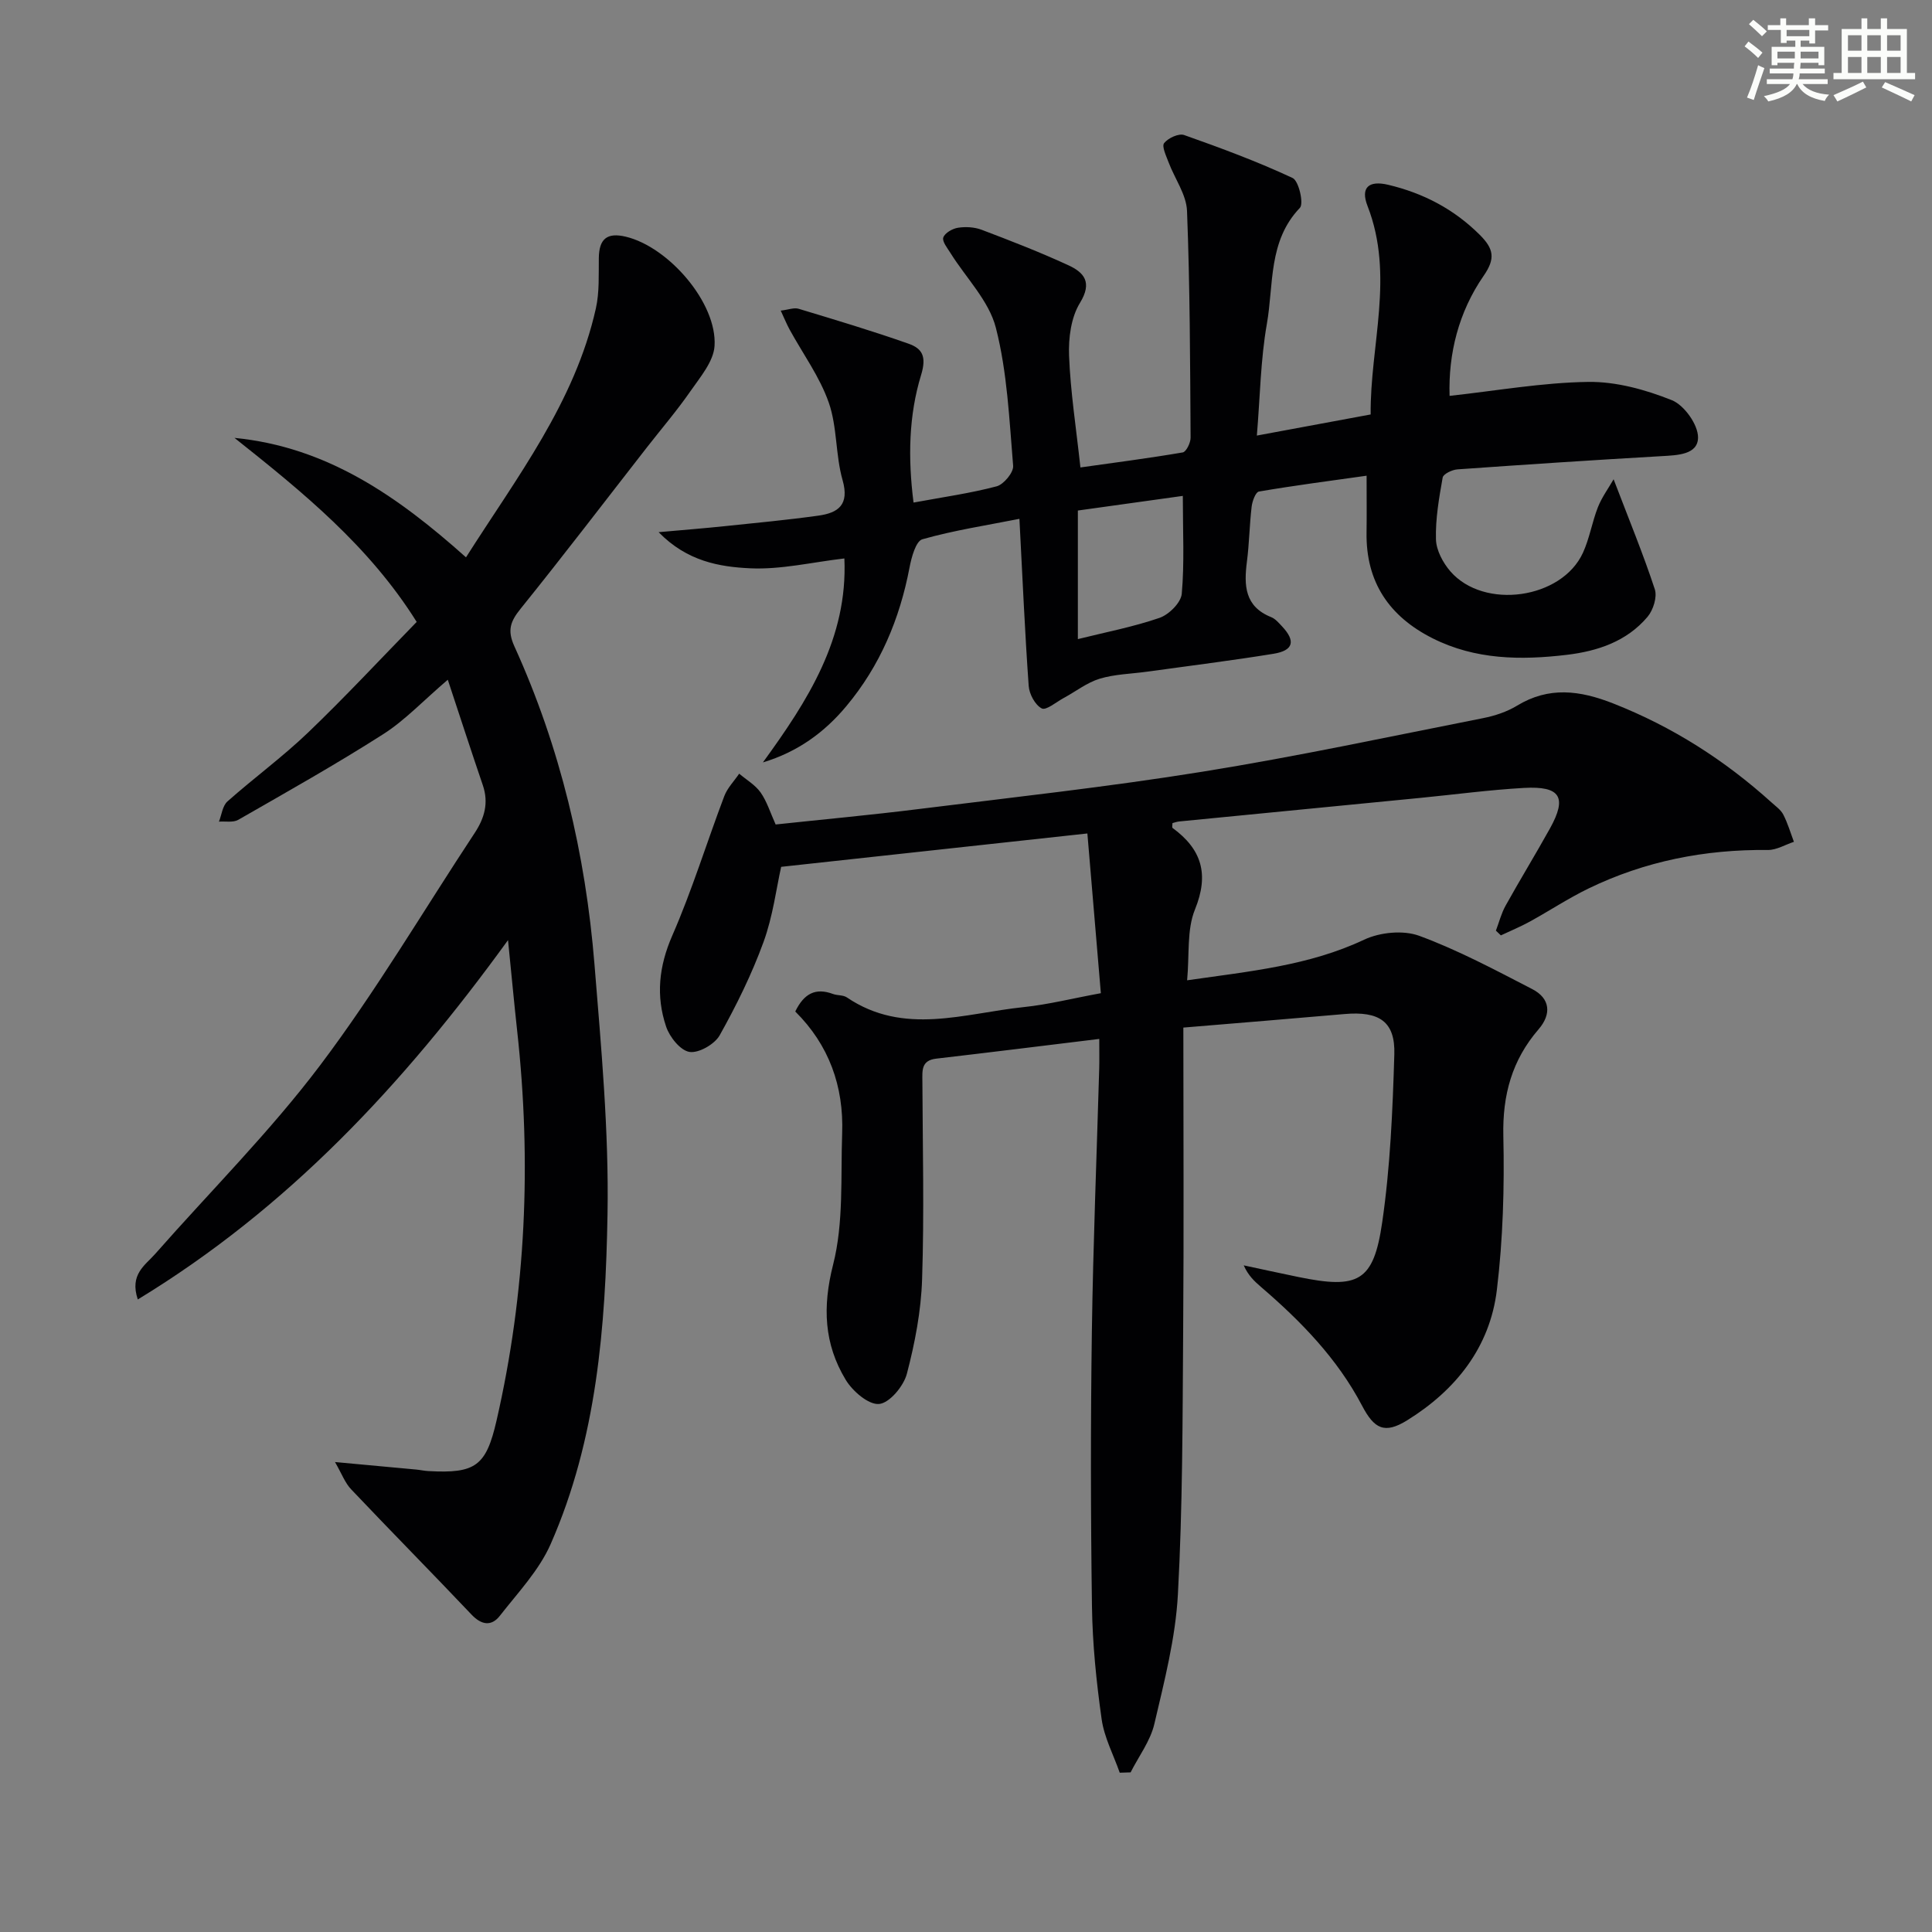
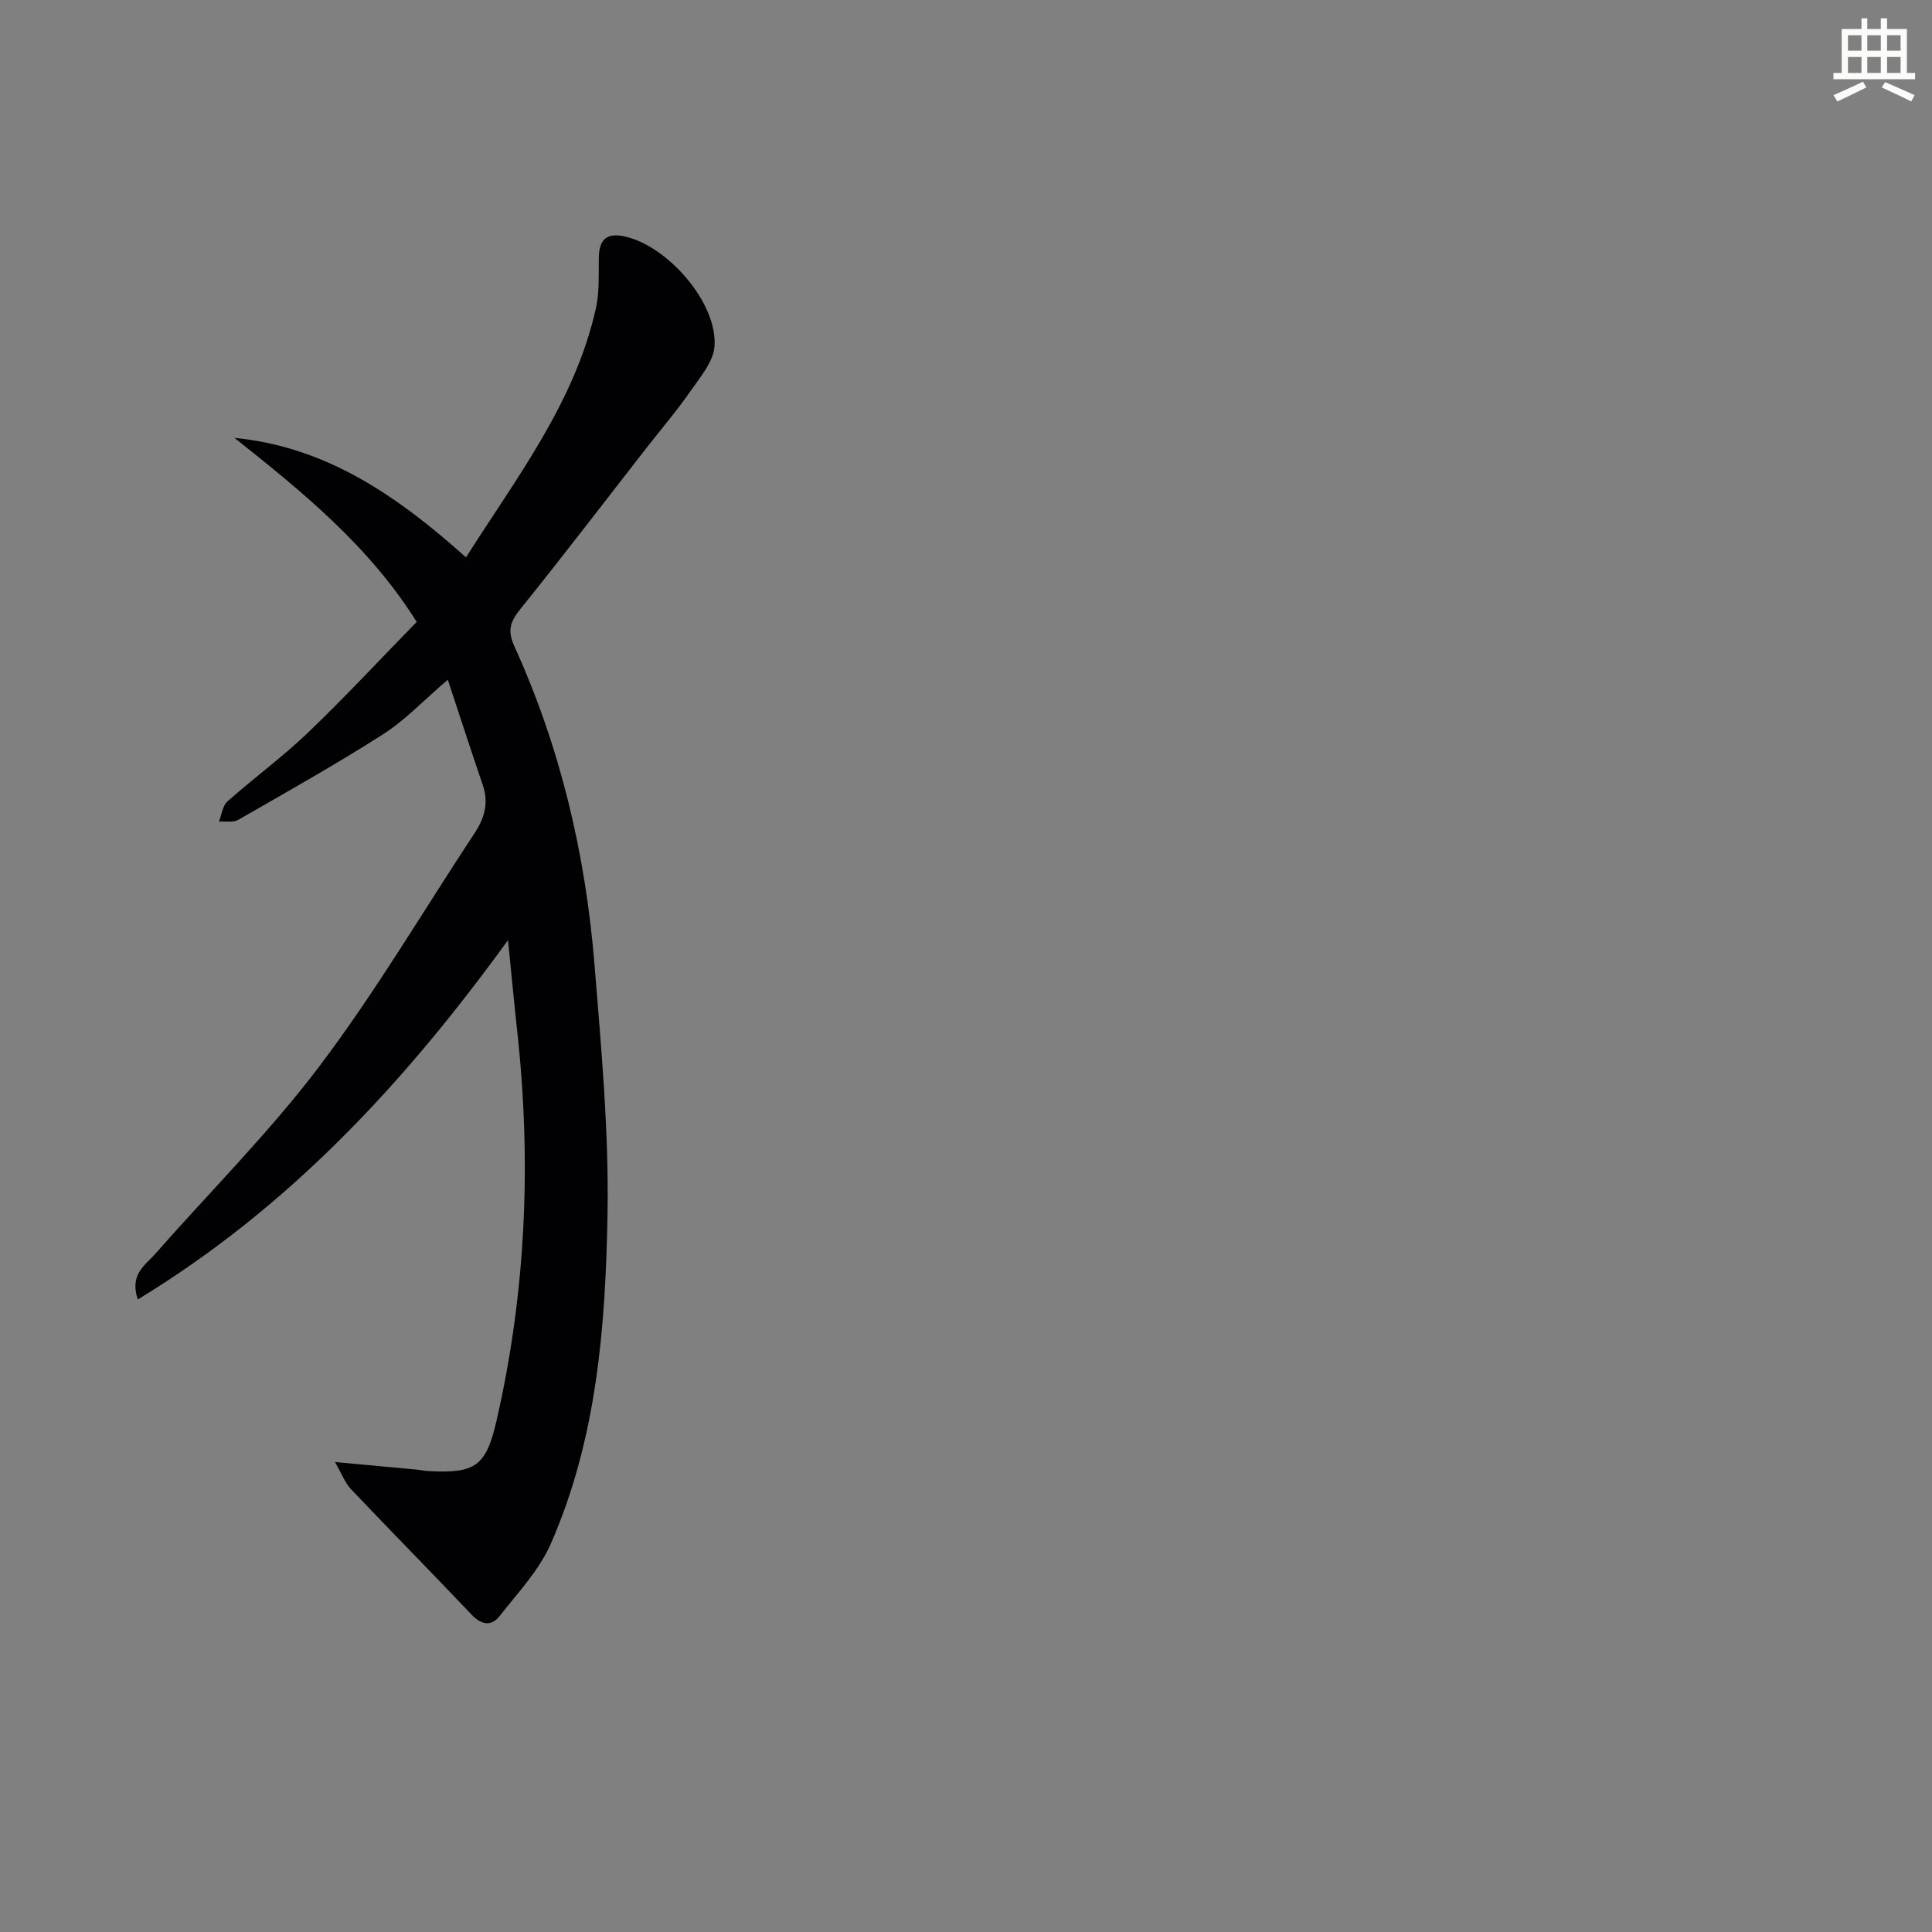
<svg xmlns="http://www.w3.org/2000/svg" enable-background="new 0 0 400 400" viewBox="0 0 400 400">
  <rect x="0" y="0" width="400" height="400" fill="#808080" stroke="none" />
  <g fill="#010103">
-     <path d="m245 212.75c0 21.36.12 42.16-.04 62.96-.13 18.14-.1 36.3-1.09 54.41-.49 9.01-2.81 17.98-4.88 26.83-.83 3.52-3.23 6.68-4.91 10-.75.02-1.5.05-2.25.07-1.29-3.69-3.22-7.3-3.75-11.1-1.09-7.72-1.89-15.53-2-23.32-.27-18.99-.29-37.99-.02-56.98.26-18.13 1-36.24 1.52-54.37.05-1.78.01-3.55.01-6.15-11.74 1.43-22.74 2.8-33.75 4.08-3.14.36-2.88 2.47-2.87 4.71.06 13.65.39 27.32-.06 40.96-.21 6.57-1.48 13.2-3.15 19.57-.67 2.56-3.59 6.06-5.75 6.26-2.19.2-5.51-2.66-6.93-5.03-4.47-7.41-4.82-15.07-2.59-23.84 2.2-8.65 1.55-18.07 1.87-27.16.35-9.71-2.71-18.29-9.71-25.23 1.8-3.7 4.18-4.98 7.81-3.63.92.34 2.1.19 2.87.71 11.81 8 24.34 3.28 36.62 2.01 5.08-.53 10.08-1.8 15.97-2.88-.95-11.23-1.87-22.21-2.79-33.07-21.51 2.34-42.23 4.6-63.4 6.91-.99 4.4-1.7 10.21-3.65 15.56-2.43 6.67-5.61 13.12-9.08 19.32-1.04 1.85-4.34 3.74-6.25 3.44-1.89-.3-4.12-3.09-4.84-5.25-2.13-6.32-1.51-12.46 1.27-18.82 4.11-9.4 7.13-19.27 10.77-28.88.64-1.7 2.04-3.11 3.09-4.66 1.51 1.28 3.34 2.34 4.44 3.9 1.31 1.87 2 4.17 3.11 6.62 9.83-1.05 19.72-1.96 29.57-3.19 19.6-2.44 39.25-4.59 58.75-7.73 19.48-3.13 38.8-7.28 58.16-11.1 2.42-.48 4.91-1.3 7-2.57 6.63-4.03 13.02-3.18 19.92-.47 12.26 4.82 23.08 11.73 32.8 20.51.86.78 1.91 1.51 2.42 2.5.92 1.79 1.49 3.75 2.2 5.64-1.79.59-3.59 1.7-5.37 1.69-13.02-.14-25.47 2.3-37.19 7.99-4.17 2.03-8.07 4.61-12.14 6.85-1.93 1.06-3.98 1.9-5.97 2.84-.34-.33-.69-.65-1.03-.98.66-1.73 1.11-3.56 2-5.16 2.99-5.38 6.21-10.63 9.2-16.01 3.58-6.45 2.17-8.8-5.37-8.38-7.12.4-14.22 1.35-21.32 2.05-16.71 1.63-33.41 3.26-50.12 4.9-.46.05-.91.22-1.35.33 0 .41-.13.9.02 1.01 6.03 4.41 7.61 9.57 4.63 16.89-1.71 4.21-1.12 9.36-1.62 14.65 13.1-1.88 25.25-3.04 36.63-8.4 3.28-1.55 8.12-2.03 11.43-.81 8.06 2.97 15.72 7.07 23.39 11.03 3.76 1.94 4.01 5.2 1.32 8.32-5.52 6.39-7.49 13.62-7.3 22.09.24 10.62-.07 21.34-1.34 31.87-1.43 11.9-8.54 20.78-18.57 27-4.71 2.92-6.83 1.75-9.34-3.03-5.12-9.75-12.65-17.48-20.91-24.57-1.35-1.16-2.66-2.37-3.59-4.48 3.76.8 7.51 1.63 11.28 2.4 12.44 2.56 15.6 1.01 17.39-11.31 1.67-11.47 2.16-23.15 2.51-34.76.21-6.83-3.13-9-10.35-8.36-10.56.93-21.15 1.78-33.33 2.8z" />
-     <path d="m334.08 99.23c3.21 8.4 6.14 15.5 8.53 22.77.53 1.6-.33 4.31-1.5 5.7-4.3 5.1-10.34 7.12-16.75 7.88-9.51 1.13-18.93 1.02-27.76-3.43-8.98-4.52-13.83-11.65-13.67-21.9.05-3.48.01-6.96.01-11.76-7.76 1.09-15.05 2.04-22.3 3.28-.68.12-1.37 2-1.5 3.12-.45 3.79-.49 7.62-.98 11.4-.63 4.9-.48 9.28 5.02 11.48.88.35 1.59 1.21 2.27 1.93 2.84 3.03 2.35 4.99-1.8 5.66-8.68 1.41-17.42 2.49-26.13 3.7-3.29.46-6.7.51-9.84 1.46-2.64.8-4.96 2.65-7.45 3.99-1.54.84-3.65 2.63-4.55 2.16-1.37-.71-2.58-2.97-2.7-4.65-.79-11.09-1.27-22.21-1.92-34.6-6.76 1.34-13.54 2.37-20.09 4.23-1.35.38-2.26 3.73-2.66 5.84-2.03 10.67-6.11 20.37-13.1 28.73-4.52 5.41-10.04 9.45-17.26 11.63 9.27-12.75 17.6-25.67 16.87-42.23-6.65.77-13.12 2.34-19.52 2.04-6.37-.3-13.06-1.45-18.94-7.48 5.36-.48 9.56-.81 13.75-1.25 6.44-.67 12.9-1.28 19.31-2.17 4.12-.57 6.48-2.24 5.03-7.35-1.49-5.21-1.09-11.01-2.87-16.08-1.87-5.33-5.35-10.08-8.1-15.1-.61-1.12-1.09-2.31-1.84-3.92 1.58-.18 2.76-.67 3.71-.38 7.61 2.3 15.24 4.58 22.73 7.22 2.81.99 3.82 2.58 2.62 6.5-2.55 8.33-2.74 17.14-1.56 26.4 6.22-1.15 11.8-1.93 17.2-3.36 1.47-.39 3.53-2.88 3.42-4.24-.8-9.59-1.21-19.36-3.58-28.6-1.43-5.58-6.17-10.3-9.38-15.44-.65-1.04-1.78-2.43-1.5-3.24.33-.95 1.91-1.85 3.06-2.02 1.58-.24 3.39-.14 4.87.42 6.04 2.29 12.07 4.63 17.93 7.33 3.28 1.51 5.06 3.53 2.43 7.82-1.85 3.01-2.4 7.3-2.25 10.96.29 7.42 1.45 14.81 2.35 23.1 6.94-.98 14.09-1.9 21.18-3.11.72-.12 1.64-2 1.63-3.06-.1-15.65-.13-31.3-.74-46.93-.13-3.4-2.55-6.7-3.82-10.08-.49-1.32-1.45-3.3-.92-3.97.83-1.05 3.03-2.07 4.15-1.67 7.59 2.68 15.17 5.49 22.45 8.89 1.28.6 2.35 5.3 1.51 6.18-6.6 6.9-5.4 15.88-6.84 24.03-1.31 7.45-1.4 15.12-2.07 23.12 8.18-1.52 15.64-2.9 23.56-4.37-.14-14.32 4.98-28.72-.65-43.17-1.48-3.8.23-5.34 4.28-4.38 7.25 1.72 13.61 5.02 18.98 10.38 2.87 2.87 3.26 4.89.79 8.45-5.22 7.54-7.33 16.19-7.06 24.87 9.73-1.06 19.21-2.76 28.71-2.89 5.79-.08 11.87 1.61 17.3 3.78 2.56 1.02 5.45 5.07 5.43 7.73-.02 3.57-4.28 3.67-7.55 3.86-14.1.81-28.2 1.74-42.28 2.74-1.09.08-2.91.95-3.04 1.69-.75 4.23-1.51 8.54-1.39 12.8.06 2.26 1.45 4.85 2.99 6.63 6.97 8.01 23.05 5.73 27.44-3.85 1.37-2.99 1.89-6.36 3.1-9.44.8-2.03 2.15-3.87 3.25-5.78zm-110.92 33.09c5.79-1.44 11.49-2.53 16.91-4.4 1.95-.67 4.44-3.15 4.6-4.98.57-6.38.22-12.85.22-20.27-7.74 1.08-14.78 2.06-21.73 3.03z" />
+     <path d="m245 212.75z" />
    <path d="m69.36 302.7c6.34.59 11.6 1.07 16.86 1.56.82.08 1.64.27 2.47.31 9.75.54 11.95-1.03 14.11-10.44 6.12-26.66 7.26-53.59 4.27-80.74-.63-5.75-1.16-11.5-1.89-18.75-21.69 29.94-45.57 55.49-76.65 74.4-1.75-5.2 1.53-7.08 3.59-9.42 11.43-12.99 23.76-25.28 34.15-39.05 11.58-15.35 21.4-32.04 32.02-48.13 2.02-3.07 2.92-6.21 1.68-9.85-2.39-7-4.67-14.04-7.26-21.86-5.12 4.38-8.88 8.41-13.38 11.28-9.79 6.25-19.93 11.95-30.01 17.73-1.05.6-2.65.27-3.99.37.56-1.42.74-3.27 1.76-4.18 5.47-4.86 11.41-9.2 16.69-14.26 7.68-7.36 14.93-15.16 22.49-22.91-9.87-15.76-23.67-26.93-37.72-38.1 19.18 1.87 33.83 12.14 47.93 24.73 10.55-16.62 22.53-32.08 26.89-51.54.75-3.36.56-6.95.61-10.43.05-3.92 1.65-5.36 5.6-4.41 8.85 2.12 18.92 13.72 18.36 22.61-.2 3.21-2.94 6.42-4.96 9.33-2.8 4.04-6.01 7.79-9.04 11.67-8.69 11.14-17.26 22.38-26.13 33.38-2.12 2.63-2.84 4.45-1.31 7.82 9.51 20.91 14.73 43.01 16.58 65.83 1.39 17.22 3 34.51 2.7 51.74-.4 23.25-2.22 46.59-11.77 68.29-2.39 5.44-6.78 10.06-10.51 14.84-1.72 2.21-3.77 1.98-5.87-.23-8.23-8.69-16.65-17.2-24.88-25.89-1.29-1.32-1.96-3.21-3.39-5.7z" />
  </g>
-   <path d="m361.2 9.6.8-1c.9.7 1.9 1.4 2.9 2.3l-.9 1.1c-1-1-2-1.8-2.8-2.4zm.5 10.6c.9-2.1 1.6-4.3 2.3-6.7.4.2.8.4 1.3.6-.7 2.1-1.5 4.3-2.2 6.6zm.4-15.2.9-.9c1 .8 2 1.6 2.8 2.4l-1 1c-.9-.9-1.8-1.7-2.7-2.5zm12.5-1.2h1.2v1.4h2.7v1.1h-2.7v2.7h-1.2v-.6h-1.8v1.3h4.9v3.8h-1.2v-.5h-3.7c0 .4-.1.9-.1 1.2h5.1v1h-5.2c0 .5-.1.9-.2 1.2h6v1h-5.2c1.1 1.3 2.9 2 5.5 2.2-.4.4-.7.8-.9 1.3-2.9-.5-4.8-1.6-5.7-3.5h-.1c-.8 1.7-2.7 2.9-5.9 3.6-.2-.4-.6-.8-.9-1.1 2.8-.6 4.6-1.4 5.4-2.5h-4.8v-1h5.3c.1-.3.2-.7.2-1.2h-4.9v-1h5c0-.4 0-.8.1-1.2h-3.5v.5h-1.2v-3.8h4.9v-1.3h-1.8v.5h-1.2v-2.7h-2.7v-1h2.6v-1.4h1.2v1.4h4.7v-1.4zm-6.6 8.3h3.6c0-.4 0-.9 0-1.4h-3.6zm1.9-4.6h4.7v-1.3h-4.7zm6.6 3.2h-3.7v1.4h3.7z" fill="#fbfcfa" />
  <path d="m385.3 3.8h1.3v2.2h2.8v-2.2h1.3v2.2h4.1v9.1h1.7v1.3h-16.9v-1.3h1.7v-9.1h4.1v-2.2zm.4 13.1.7 1.2c-1.8.9-3.8 1.9-6 2.9-.2-.4-.5-.8-.8-1.3 2.3-1 4.3-1.9 6.1-2.8zm-3.1-6.4h2.8v-3.2h-2.8zm0 4.6h2.8v-3.3h-2.8zm4-4.6h2.8v-3.2h-2.8zm0 4.6h2.8v-3.3h-2.8zm3.7 1.9c2.1.9 4.1 1.8 6.1 2.7l-.7 1.3c-2.2-1.1-4.2-2-6.1-2.9zm3.2-9.7h-2.8v3.2h2.8zm-2.8 7.8h2.8v-3.3h-2.8z" fill="#fbfcfa" />
</svg>